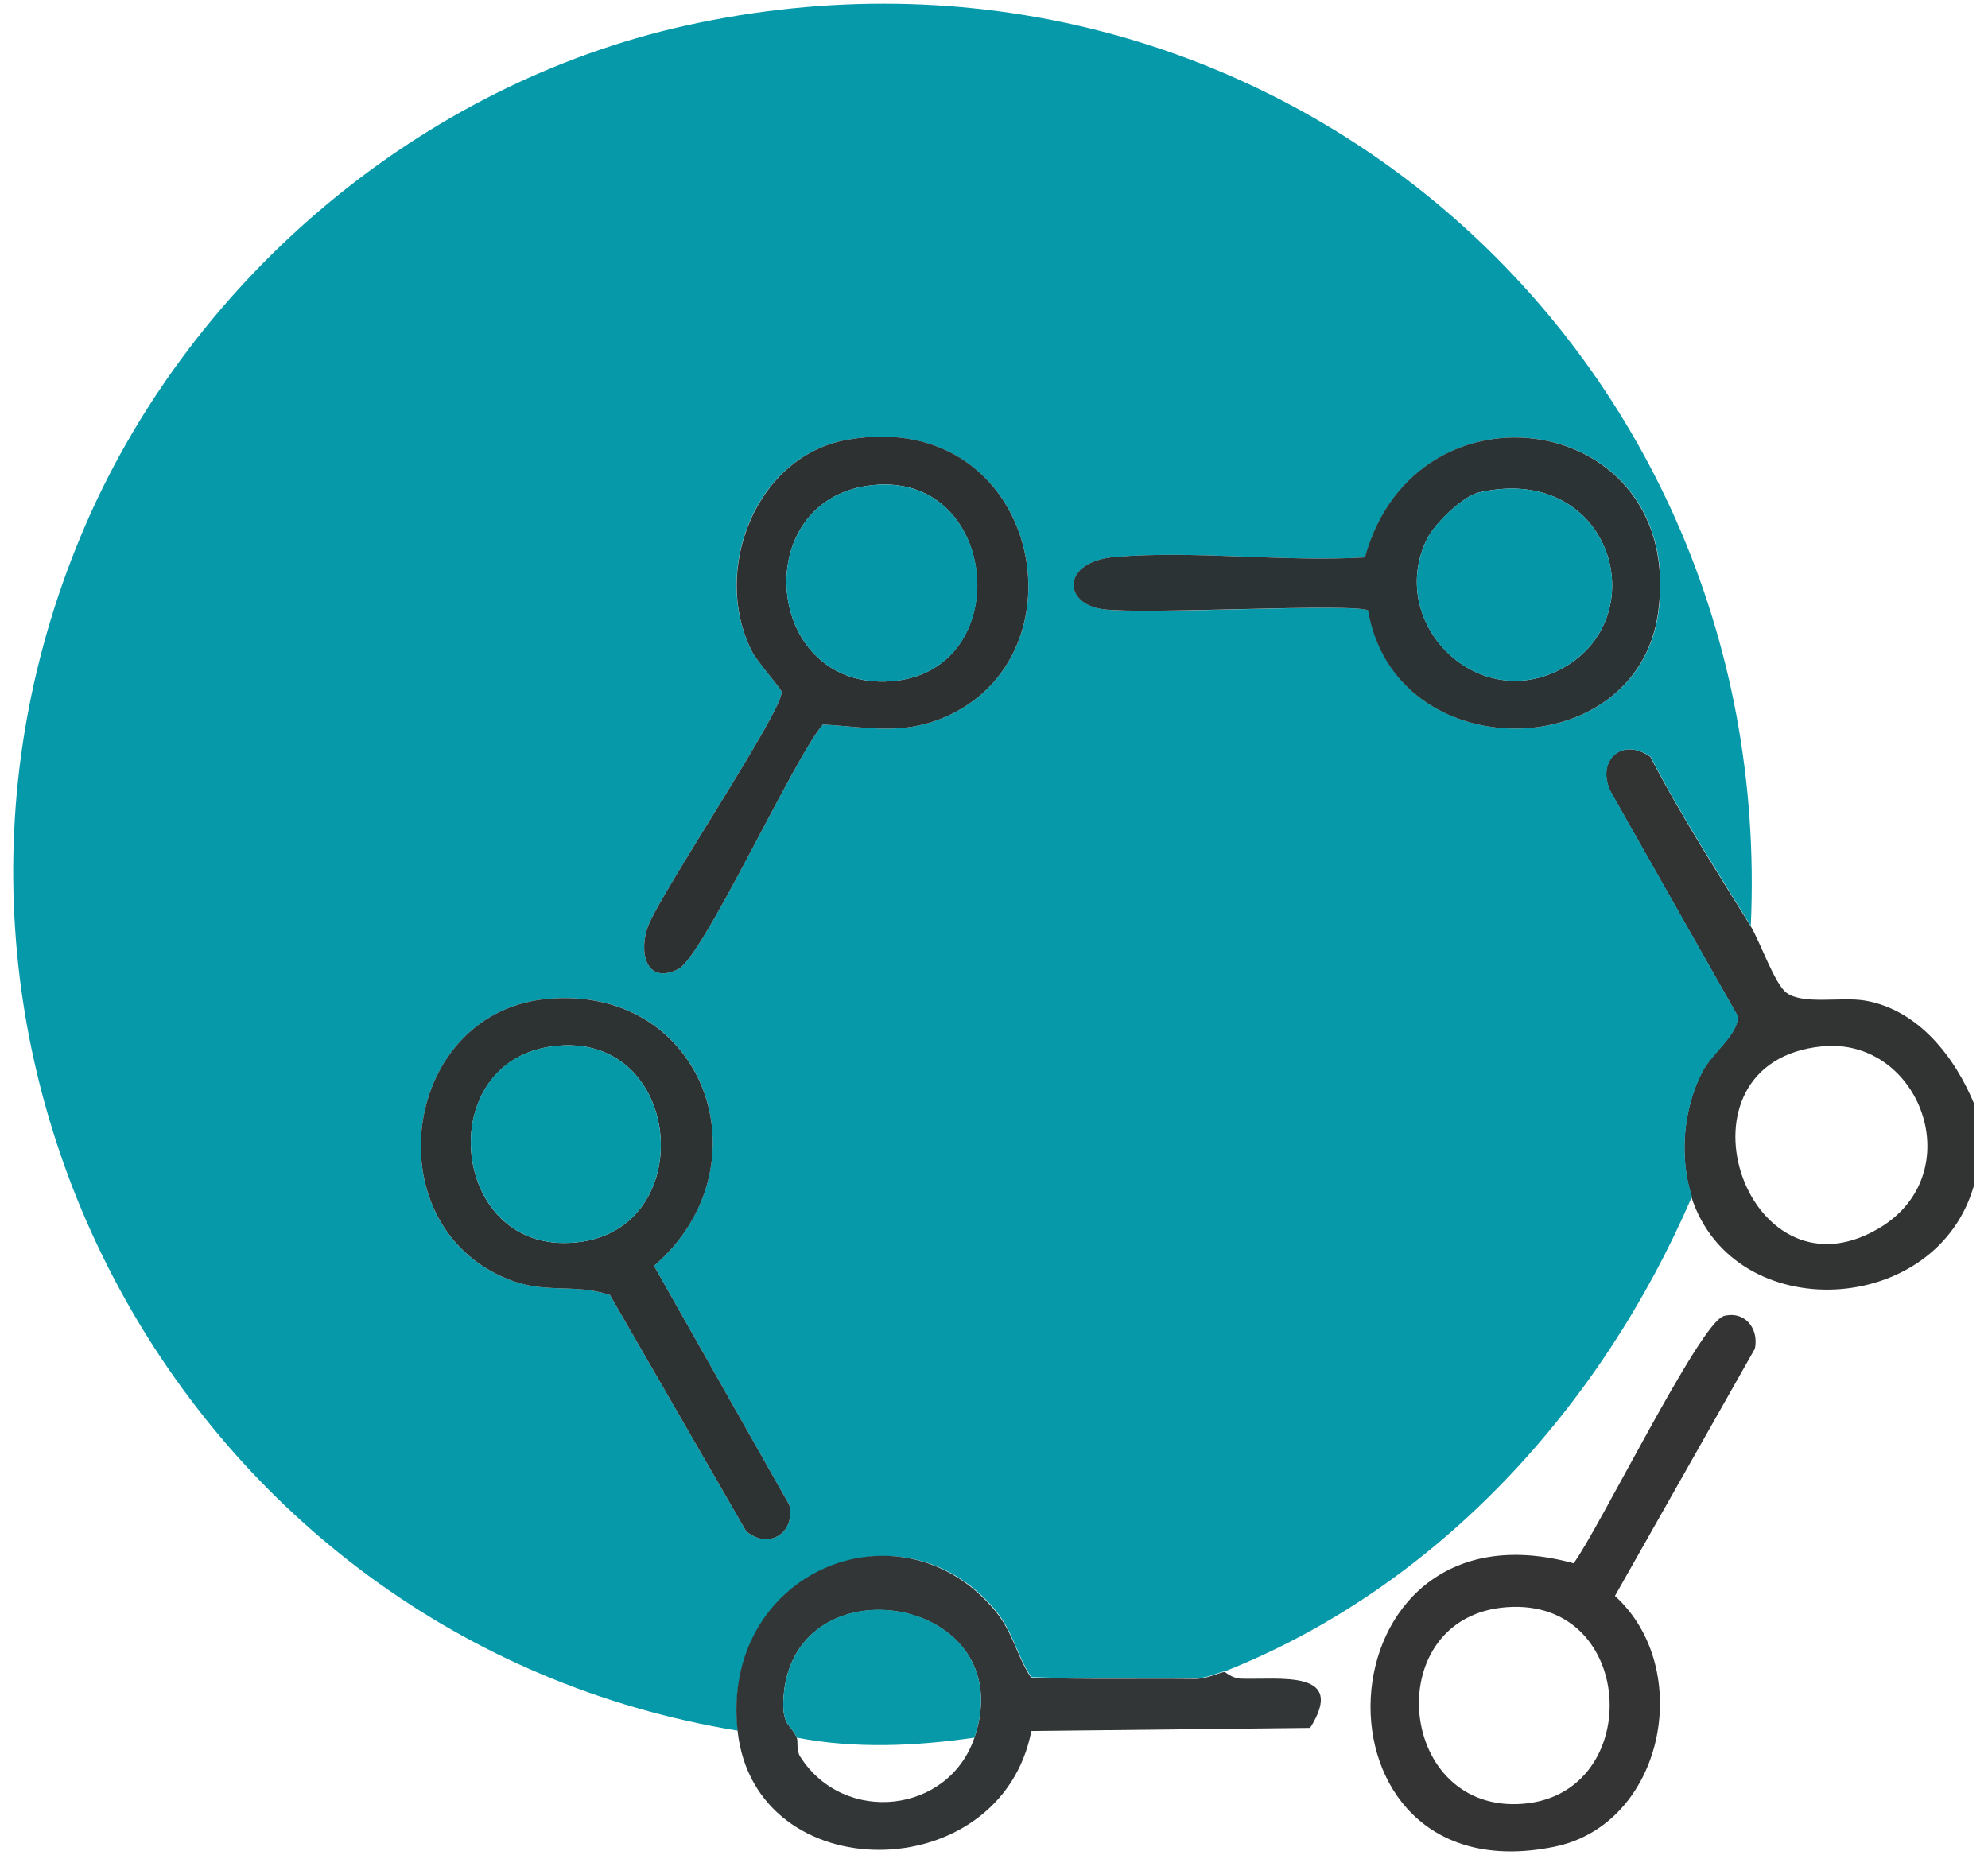
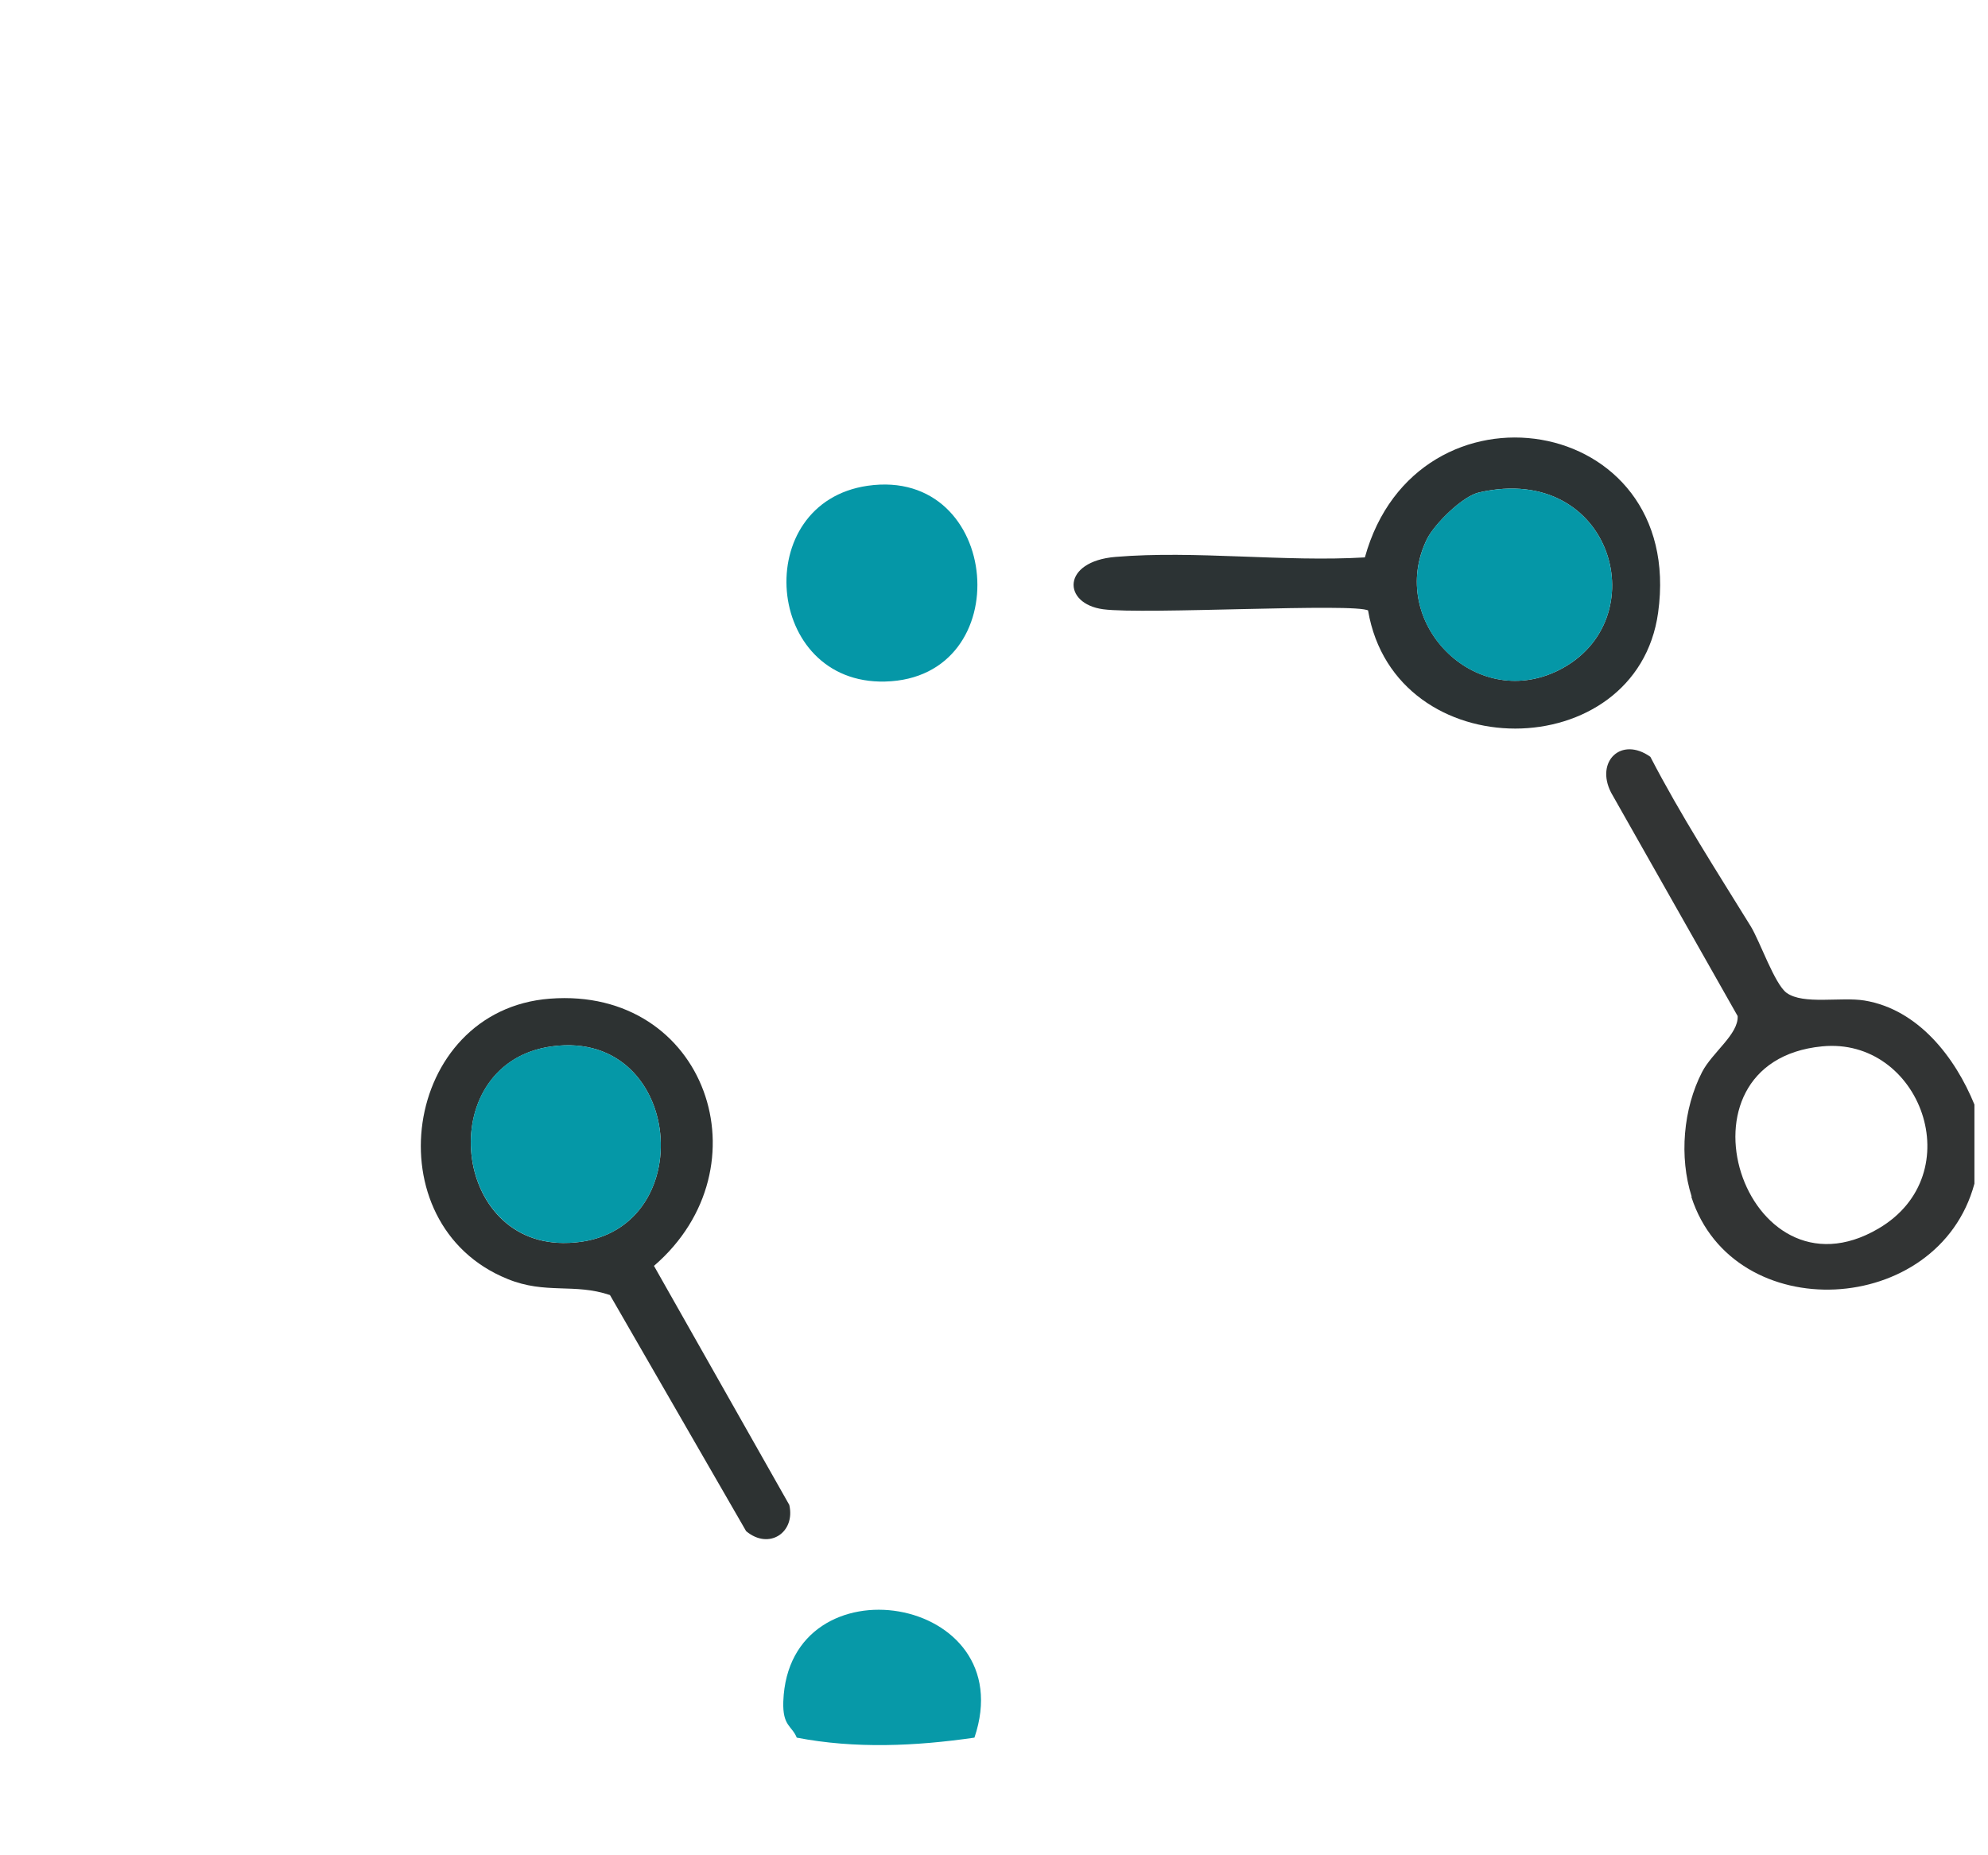
<svg xmlns="http://www.w3.org/2000/svg" width="75px" height="70px" viewBox="0 0 74 70" version="1.1">
  <g id="surface1">
    <path style=" stroke:none;fill-rule:nonzero;fill:rgb(19.608%,20.392%,20.392%);fill-opacity:1;" d="M 63.32 45.148 C 62.844 43.652 63 41.832 63.715 40.445 C 64.098 39.707 65.094 39.02 65.055 38.336 L 60.281 29.906 C 59.676 28.73 60.664 27.773 61.762 28.555 C 62.906 30.762 64.254 32.852 65.551 34.953 C 65.895 35.516 66.453 37.137 66.902 37.461 C 67.535 37.918 68.945 37.605 69.84 37.75 C 71.871 38.086 73.262 39.895 73.988 41.676 L 73.988 44.66 C 72.629 49.707 64.898 50.09 63.309 45.16 Z M 68.238 39.48 C 62.312 40.062 65.312 49.32 70.367 46.355 C 73.875 44.297 71.945 39.113 68.238 39.48 Z M 68.238 39.48 " />
-     <path style=" stroke:none;fill-rule:nonzero;fill:rgb(1.961%,60%,66.275%);fill-opacity:1;" d="M 65.562 34.953 C 64.266 32.84 62.914 30.762 61.773 28.555 C 60.672 27.773 59.688 28.742 60.289 29.906 L 65.062 38.336 C 65.105 39.031 64.098 39.719 63.727 40.445 C 63.008 41.832 62.844 43.652 63.332 45.148 C 59.926 53.055 53.773 59.859 45.707 63.062 C 45.551 63.062 45.062 63.324 44.609 63.324 C 42.543 63.305 40.477 63.344 38.41 63.281 C 37.832 62.41 37.746 61.578 37.012 60.703 C 33.41 56.469 26.684 59.434 27.336 65.301 C 6.371 61.867 -5.812 39.324 2.781 19.68 C 6.852 10.398 15.445 3.18 25.336 0.973 C 47.016 -3.852 66.559 12.887 65.551 34.941 Z M 31.48 16.59 C 28.012 17.184 26.309 21.523 27.867 24.57 C 28.062 24.957 28.977 25.984 28.988 26.109 C 29.039 26.809 24.461 33.633 23.953 34.934 C 23.582 35.91 23.871 37.18 25.086 36.566 C 26.031 36.098 29.445 28.605 30.543 27.336 C 32.164 27.422 33.441 27.742 35.02 27.109 C 40.652 24.84 38.742 15.344 31.48 16.59 Z M 51.125 23.039 C 52.141 29.004 61.254 28.918 62.066 23.113 C 63.113 15.551 52.953 13.98 51 21.031 C 47.949 21.211 44.609 20.762 41.598 21.012 C 39.555 21.18 39.574 22.77 41.129 22.988 C 42.688 23.207 50.668 22.738 51.137 23.039 Z M 27.648 57.77 C 28.512 58.496 29.516 57.82 29.277 56.781 L 24.172 47.762 C 28.488 44.035 26.145 37.223 20.25 37.68 C 14.664 38.105 13.543 46.211 18.652 48.258 C 20.094 48.844 21.172 48.406 22.512 48.863 Z M 27.648 57.77 " />
-     <path style=" stroke:none;fill-rule:nonzero;fill:rgb(20.392%,20.392%,20.392%);fill-opacity:1;" d="M 64.492 49.664 C 65.312 49.426 65.863 50.113 65.707 50.883 L 60.426 60.215 C 63.457 62.969 62.273 68.84 58.133 69.68 C 48.48 71.648 49.09 56.293 58.867 58.984 C 59.77 57.777 63.633 49.926 64.504 49.676 Z M 56.324 60.641 C 51.602 61.004 52.152 68.215 56.742 68.07 C 61.578 67.914 61.328 60.254 56.324 60.641 Z M 56.324 60.641 " />
-     <path style=" stroke:none;fill-rule:nonzero;fill:rgb(20%,21.176%,21.176%);fill-opacity:1;" d="M 45.699 63.074 C 45.699 63.074 45.988 63.324 46.301 63.336 C 47.762 63.387 50.328 62.969 48.926 65.195 L 38.41 65.312 C 37.25 71.262 27.992 71.316 27.328 65.32 C 26.664 59.328 33.41 56.488 37 60.723 C 37.738 61.598 37.82 62.418 38.402 63.305 C 40.465 63.367 42.531 63.324 44.598 63.344 C 45.055 63.344 45.543 63.086 45.699 63.086 Z M 29.559 65.562 C 29.621 65.707 29.527 66.031 29.695 66.289 C 31.355 68.879 35.297 68.422 36.262 65.562 C 38.09 60.16 29.246 58.746 29.051 64.199 C 29.02 65.133 29.371 65.102 29.559 65.562 Z M 29.559 65.562 " />
    <path style=" stroke:none;fill-rule:nonzero;fill:rgb(17.255%,20%,20.392%);fill-opacity:1;" d="M 51.125 23.039 C 50.66 22.738 42.668 23.195 41.121 22.988 C 39.574 22.781 39.543 21.18 41.586 21.012 C 44.598 20.762 47.949 21.211 50.992 21.031 C 52.941 13.98 63.102 15.551 62.055 23.113 C 61.254 28.918 52.133 29.004 51.113 23.039 Z M 55.309 18.578 C 54.684 18.711 53.625 19.762 53.336 20.336 C 51.809 23.445 55.121 26.859 58.285 25.297 C 62.035 23.445 60.352 17.434 55.309 18.578 Z M 55.309 18.578 " />
    <path style=" stroke:none;fill-rule:nonzero;fill:rgb(17.647%,19.608%,19.608%);fill-opacity:1;" d="M 27.648 57.77 L 22.512 48.863 C 21.172 48.406 20.082 48.844 18.652 48.258 C 13.543 46.199 14.664 38.105 20.25 37.68 C 26.145 37.23 28.488 44.047 24.172 47.762 L 29.277 56.781 C 29.516 57.82 28.512 58.496 27.648 57.77 Z M 20.32 39.48 C 15.91 40.082 16.461 46.875 20.746 46.898 C 25.988 46.93 25.449 38.781 20.32 39.48 Z M 20.32 39.48 " />
-     <path style=" stroke:none;fill-rule:nonzero;fill:rgb(17.647%,19.216%,19.608%);fill-opacity:1;" d="M 31.48 16.59 C 38.734 15.332 40.652 24.84 35.02 27.109 C 33.441 27.742 32.164 27.422 30.543 27.336 C 29.445 28.605 26.031 36.098 25.086 36.566 C 23.871 37.18 23.582 35.91 23.953 34.934 C 24.461 33.633 29.039 26.809 28.988 26.109 C 28.988 25.996 28.062 24.965 27.867 24.57 C 26.32 21.523 28.023 17.184 31.48 16.59 Z M 32.234 18.328 C 27.785 18.973 28.332 25.828 32.891 25.715 C 37.934 25.59 37.289 17.59 32.234 18.328 Z M 32.234 18.328 " />
    <path style=" stroke:none;fill-rule:nonzero;fill:rgb(2.745%,60%,65.882%);fill-opacity:1;" d="M 36.262 65.562 C 34.051 65.883 31.758 65.988 29.559 65.562 C 29.371 65.102 29.02 65.133 29.051 64.199 C 29.246 58.734 38.09 60.152 36.262 65.562 Z M 36.262 65.562 " />
    <path style=" stroke:none;fill-rule:nonzero;fill:rgb(1.961%,59.216%,65.49%);fill-opacity:1;" d="M 55.309 18.578 C 60.352 17.434 62.035 23.445 58.285 25.297 C 55.121 26.859 51.809 23.457 53.336 20.336 C 53.617 19.762 54.684 18.711 55.309 18.578 Z M 55.309 18.578 " />
    <path style=" stroke:none;fill-rule:nonzero;fill:rgb(1.961%,59.608%,65.49%);fill-opacity:1;" d="M 20.32 39.48 C 25.449 38.781 25.988 46.93 20.746 46.898 C 16.461 46.867 15.91 40.07 20.32 39.48 Z M 20.32 39.48 " />
    <path style=" stroke:none;fill-rule:nonzero;fill:rgb(1.961%,59.216%,65.49%);fill-opacity:1;" d="M 32.234 18.328 C 37.301 17.602 37.945 25.59 32.891 25.715 C 28.332 25.828 27.785 18.973 32.234 18.328 Z M 32.234 18.328 " />
  </g>
</svg>